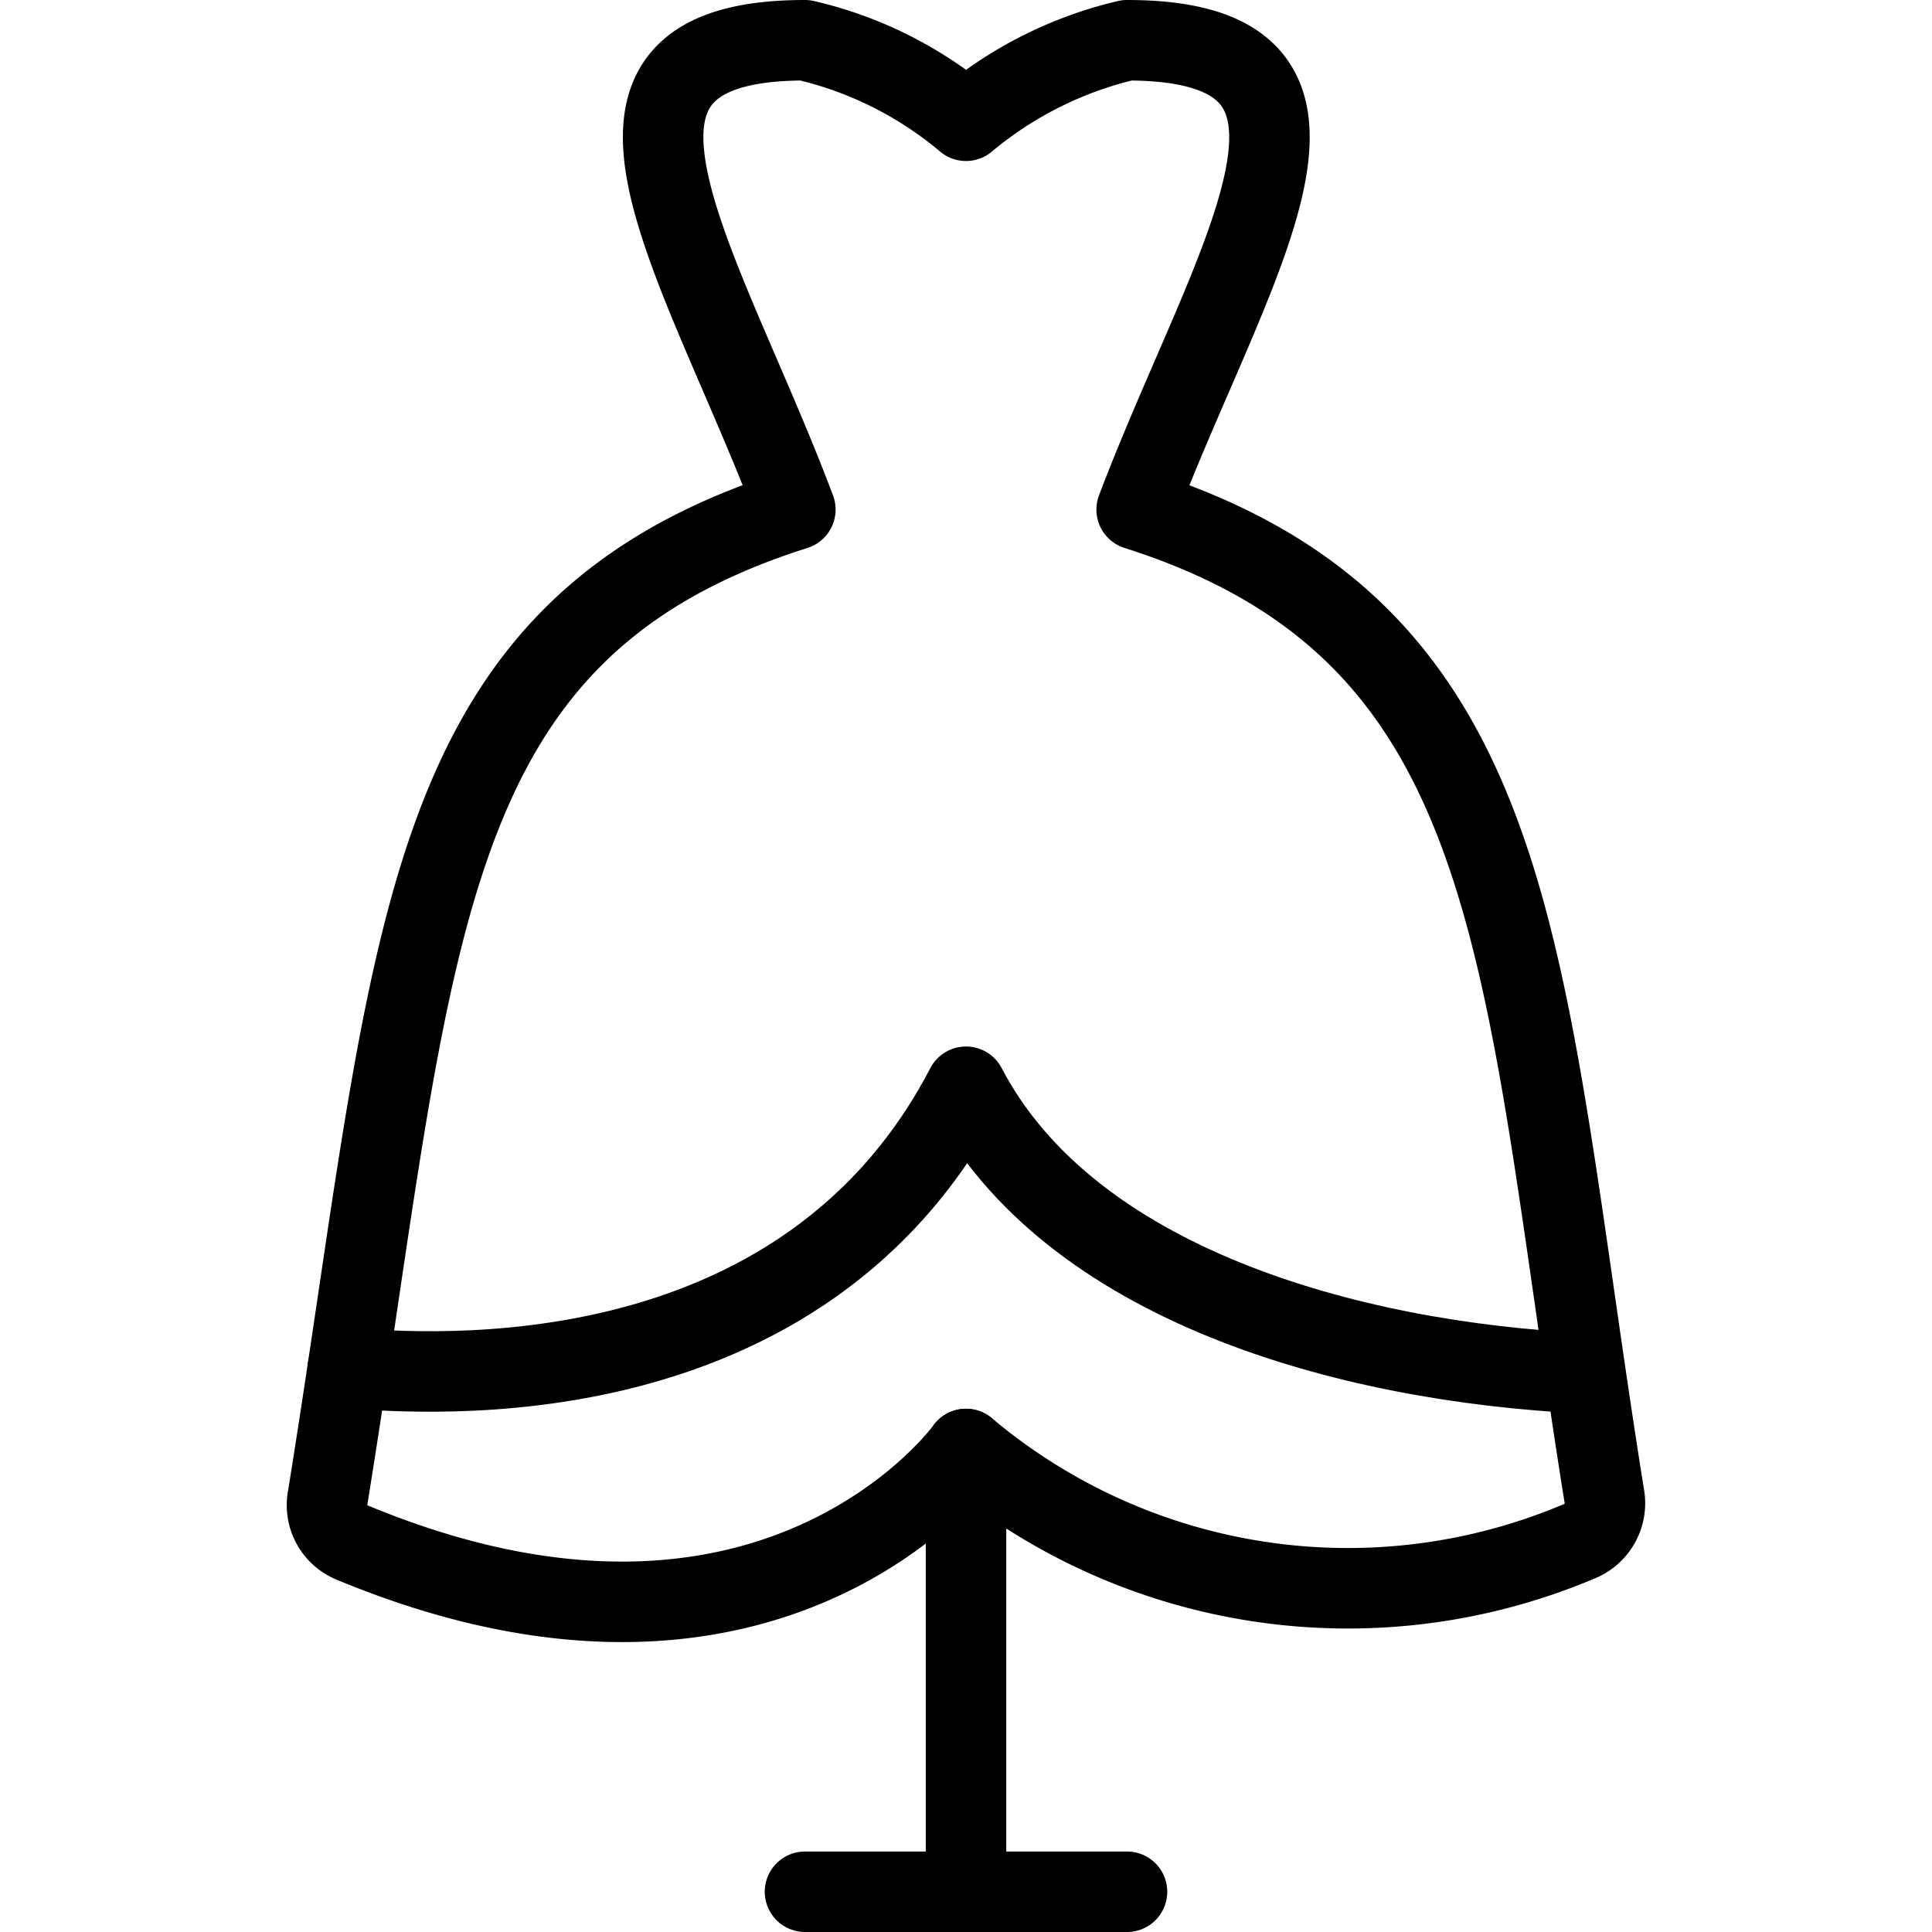
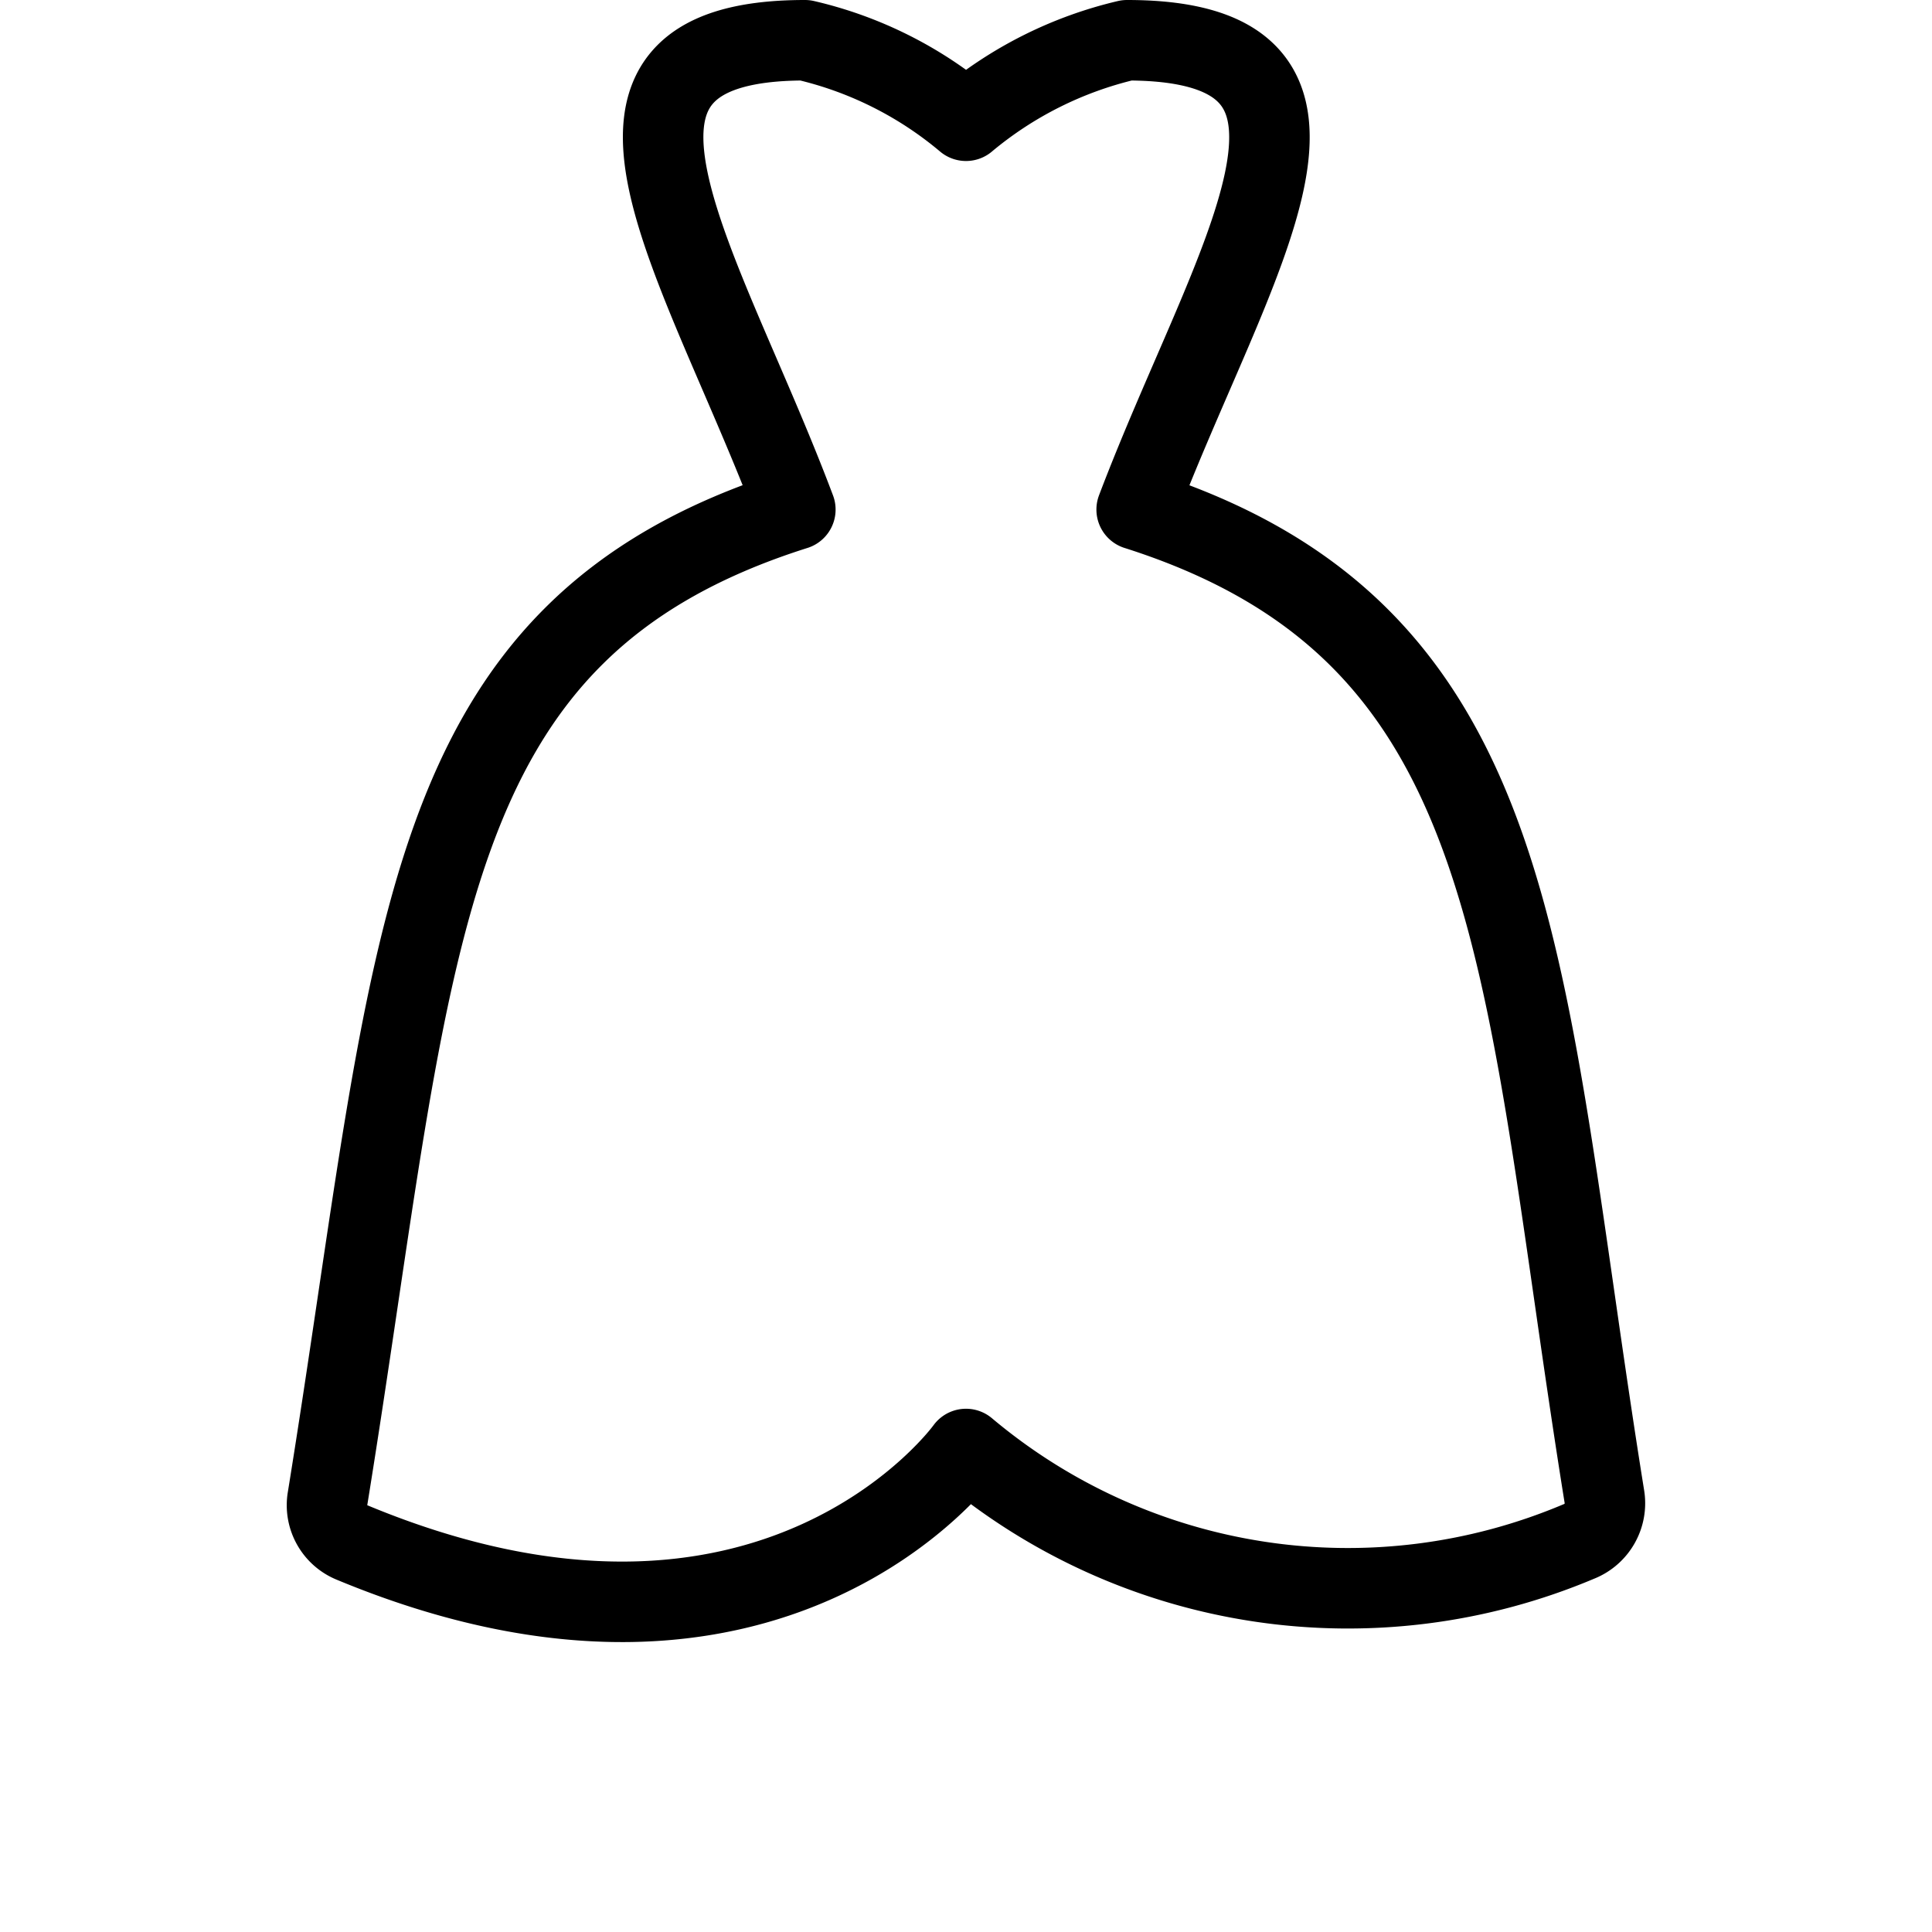
<svg xmlns="http://www.w3.org/2000/svg" viewBox="0 0 24 24">
  <g transform="matrix(1,0,0,1,0,0)">
    <g>
-       <line x1="12" y1="18" x2="12" y2="23.5" style="fill: none;stroke: #000000;stroke-linecap: round;stroke-linejoin: round" />
-       <line x1="10" y1="23.5" x2="14" y2="23.5" style="fill: none;stroke: #000000;stroke-linecap: round;stroke-linejoin: round" />
      <path d="M14.12,6.33C15.3,3.22,17.21.5,14,.5a4.84,4.84,0,0,0-2,1,4.78,4.78,0,0,0-2-1C6.8.5,8.71,3.22,9.88,6.33,5.11,7.84,5.19,11.69,4.07,18.61a.5.5,0,0,0,.3.55C9.61,21.34,12,18,12,18a7.37,7.37,0,0,0,7.61,1.15.51.51,0,0,0,.32-.56C18.87,12,19,7.88,14.12,6.33Z" style="fill: none;stroke: #000000;stroke-linecap: round;stroke-linejoin: round" />
-       <path d="M4.32,17c.48,0,5.52.65,7.68-3.5,1.28,2.45,4.73,3.42,7.69,3.56" style="fill: none;stroke: #000000;stroke-linecap: round;stroke-linejoin: round" />
    </g>
  </g>
</svg>